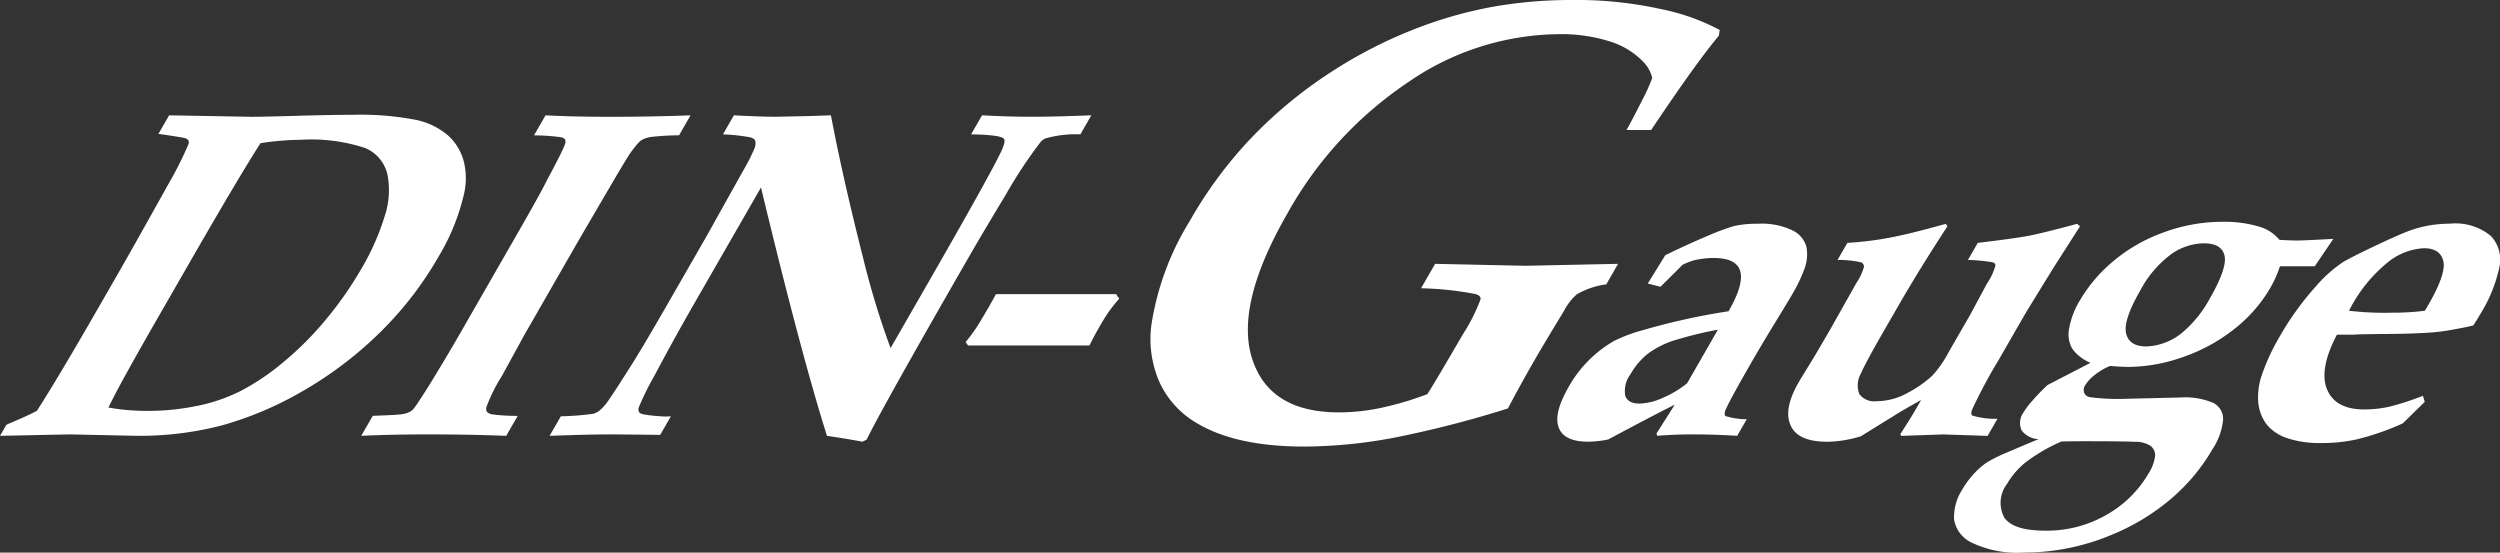
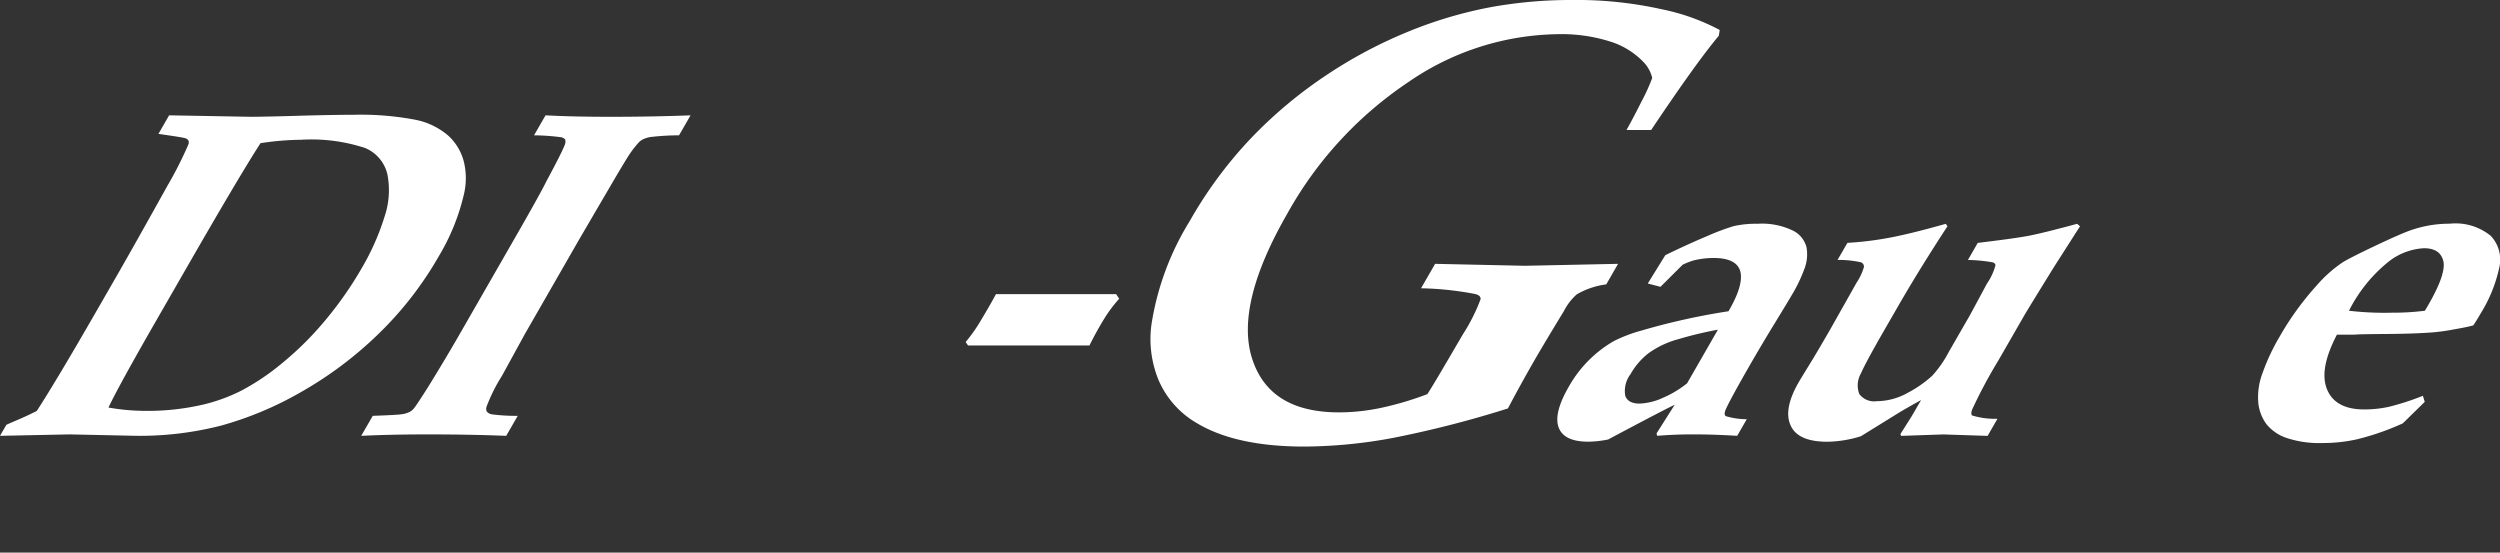
<svg xmlns="http://www.w3.org/2000/svg" width="200" height="44.209" viewBox="0 0 200 44.209">
  <rect x="0" y="0" width="200" height="44.209" fill="#333333" stroke="none" />
  <defs>
    <clipPath id="a">
      <rect width="200" height="44.209" fill="none" />
    </clipPath>
  </defs>
  <g transform="translate(0 0)" clip-path="url(#a)">
    <path d="M12.624,25.321l2.416-4.2q4.127-7.176,5.8-9.771a22.581,22.581,0,0,1,3.239-.273,13.78,13.78,0,0,1,5.128.658,3.014,3.014,0,0,1,1.788,2.125,6.606,6.606,0,0,1-.246,3.414,19.461,19.461,0,0,1-1.789,4.036,29.305,29.305,0,0,1-2.985,4.266,25.39,25.39,0,0,1-3.437,3.4,18.725,18.725,0,0,1-3.211,2.16,13.778,13.778,0,0,1-3.034,1.117,19.525,19.525,0,0,1-4.543.513A17.331,17.331,0,0,1,8.677,32.5q.816-1.736,3.947-7.176M5.579,34.647l5.359.115a26.278,26.278,0,0,0,6.736-.814,27.5,27.5,0,0,0,6.373-2.668,30.36,30.36,0,0,0,6.158-4.6,27.918,27.918,0,0,0,4.878-6.25,17.186,17.186,0,0,0,2.047-5.06A5.563,5.563,0,0,0,37.1,12.8a4.234,4.234,0,0,0-1.252-2.063,5.729,5.729,0,0,0-2.644-1.265,23.285,23.285,0,0,0-4.921-.393q-1.408,0-3.775.06-3.273.1-4.449.1l-6.53-.117-.854,1.485q1.809.256,2.079.33a.462.462,0,0,1,.332.22.534.534,0,0,1,0,.257,30.2,30.2,0,0,1-1.667,3.3q-2.6,4.673-3.987,7.089l-1.727,3q-3.17,5.513-4.762,7.968-.836.425-1.758.812c-.317.135-.544.234-.677.3L0,34.762Z" transform="translate(0 0.104)" fill="#fff" />
    <path d="M55.031,9.121l-.921,1.6a20.1,20.1,0,0,0-2.3.138,2.311,2.311,0,0,0-.617.2,1.182,1.182,0,0,0-.366.3,8.154,8.154,0,0,0-.879,1.192q-.3.476-1.078,1.8-2.641,4.512-2.841,4.86L41.78,26.611l-1.84,3.358a13.446,13.446,0,0,0-1.227,2.457.506.506,0,0,0,.022.4.683.683,0,0,0,.415.219,14.744,14.744,0,0,0,2.055.118l-.921,1.6q-2.912-.115-6.292-.115-2.938,0-5.308.115l.923-1.6q1.993-.071,2.307-.127a1.966,1.966,0,0,0,.669-.2,1.048,1.048,0,0,0,.332-.293q.19-.22,1.143-1.724,1.355-2.2,2.433-4.072L40.9,19.07q2.1-3.649,2.611-4.695,1.254-2.33,1.468-2.918a.654.654,0,0,0,.032-.367c-.028-.084-.13-.156-.309-.211a17,17,0,0,0-2.194-.156l.922-1.6q2.235.118,5.215.117,3.338,0,6.384-.117" transform="translate(0.213 0.104)" fill="#fff" />
-     <path d="M44.544,33.2a23.073,23.073,0,0,0,2.6-.2,1.674,1.674,0,0,0,.465-.237,3.577,3.577,0,0,0,.635-.68q.506-.695,2.192-3.374.937-1.52,2.341-3.96l3.384-5.886,2.98-5.336a14.559,14.559,0,0,0,.886-1.742,1.073,1.073,0,0,0,.079-.6c-.037-.129-.169-.228-.393-.3a14.867,14.867,0,0,0-2.2-.24l.876-1.524c1.5.08,2.624.117,3.358.117l2.678-.058,1.725-.06q.934,4.931,2.564,11.365a66.16,66.16,0,0,0,2.207,7.259l2.438-4.238q5.679-9.869,6.468-11.613c.2-.455.26-.748.17-.883q-.233-.328-2.634-.366l.877-1.524q2.164.12,4.02.117,1.812,0,4.724-.117l-.877,1.524a8.857,8.857,0,0,0-2.81.331,1.108,1.108,0,0,0-.368.276,36.216,36.216,0,0,0-2.772,4.188q-1.974,3.274-2.868,4.832-7.013,12.191-8.284,14.795l-.326.165q-1.392-.253-2.845-.469-2.091-6.616-5.279-19.87l-5.247,9.126q-1.637,2.84-3.27,5.919a23.363,23.363,0,0,0-1.274,2.584.465.465,0,0,0,.047.357c.059.091.228.156.5.193a13.552,13.552,0,0,0,1.644.148c.084,0,.213-.008.39-.02l-.854,1.486q-3.459-.038-3.927-.038-1.786,0-4.921.116Z" transform="translate(0.324 0.104)" fill="#fff" />
    <path d="M86.59,27.37H76.871l-.187-.275a12.513,12.513,0,0,0,1.041-1.436q.872-1.435,1.382-2.393h9.614l.245.369a11.055,11.055,0,0,0-1.091,1.426A25.932,25.932,0,0,0,86.59,27.37" transform="translate(0.569 0.265)" fill="#fff" />
    <path d="M131.421,10.4h-1.979q.45-.784,1.225-2.325a15.116,15.116,0,0,0,.835-1.838,2.791,2.791,0,0,0-.63-1.2,6.269,6.269,0,0,0-2.655-1.689,12.881,12.881,0,0,0-4.308-.613A21.509,21.509,0,0,0,112,6.562a30.4,30.4,0,0,0-9.684,10.513q-4.2,7.3-2.825,11.61t6.968,4.305a16.38,16.38,0,0,0,3.39-.37,25.266,25.266,0,0,0,3.665-1.091q.425-.657,1.526-2.537t1.329-2.271a14.463,14.463,0,0,0,1.4-2.781c.018-.2-.117-.334-.407-.414a25.171,25.171,0,0,0-4.355-.464l1.126-1.955,7.2.156,7.435-.156-.943,1.642a6.323,6.323,0,0,0-2.362.8,4.527,4.527,0,0,0-1.026,1.333q-1.7,2.793-2.393,4.005-1.064,1.848-2.088,3.788a84.778,84.778,0,0,1-9.214,2.362,39.433,39.433,0,0,1-7.076.688q-5.452,0-8.575-1.863a7.322,7.322,0,0,1-3.061-3.405,8.624,8.624,0,0,1-.592-4.484,22.155,22.155,0,0,1,3.06-8.281,33.825,33.825,0,0,1,4.984-6.717A35.634,35.634,0,0,1,105.5,5.967a36.906,36.906,0,0,1,6.588-3.48A34,34,0,0,1,118.564.576,35.934,35.934,0,0,1,125.038,0a31.334,31.334,0,0,1,7.272.751A16.973,16.973,0,0,1,136.9,2.4l-.07.458q-1.794,2.133-5.413,7.54" transform="translate(0.677 0)" fill="#fff" />
    <path d="M134.051,30.461a8.3,8.3,0,0,1-1.944,1.165,4.852,4.852,0,0,1-1.861.459c-.611,0-.989-.205-1.141-.617a2.234,2.234,0,0,1,.426-1.747,5.57,5.57,0,0,1,1.438-1.669,7.323,7.323,0,0,1,2.36-1.114,30.834,30.834,0,0,1,3.187-.766Zm3.093,2.629c-.1-.069-.113-.21-.047-.421q.252-.668,2.052-3.795.574-1,1.525-2.583,1.454-2.371,1.778-2.933a11.966,11.966,0,0,0,1.029-2.178,3.225,3.225,0,0,0,.119-1.618,2.064,2.064,0,0,0-1.07-1.31,5.667,5.667,0,0,0-2.839-.552,8.01,8.01,0,0,0-1.933.193,19.183,19.183,0,0,0-2.1.791q-1.549.649-3.352,1.529l-1.4,2.266,1.015.264,1.772-1.765a5.427,5.427,0,0,1,.892-.349,6.766,6.766,0,0,1,1.58-.193q1.856,0,2.147,1.087.27,1.089-.948,3.175a53.544,53.544,0,0,0-6.973,1.548,11.832,11.832,0,0,0-2.194.835,9.581,9.581,0,0,0-1.809,1.345,9.689,9.689,0,0,0-1.822,2.342q-1.213,2.113-.786,3.237t2.352,1.128a8.364,8.364,0,0,0,1.6-.176q4.467-2.376,5.329-2.78l-1.455,2.294.049.192q1.439-.117,2.909-.115,1.549,0,3.495.115l.764-1.329a5.71,5.71,0,0,1-1.68-.246" transform="translate(0.917 0.202)" fill="#fff" />
    <path d="M145.951,20.593l.788-1.366a26.442,26.442,0,0,0,3.3-.4q1.721-.316,4.571-1.123l.134.194q-2.274,3.482-3.971,6.435L149.639,26.3q-1.446,2.515-1.811,3.359a1.924,1.924,0,0,0-.132,1.67,1.493,1.493,0,0,0,1.4.563,5.113,5.113,0,0,0,2.469-.668,9.348,9.348,0,0,0,1.963-1.37,8.951,8.951,0,0,0,1.315-1.89l1.722-2.992,1.339-2.486a4.708,4.708,0,0,0,.677-1.454c.006-.1-.057-.185-.2-.244a12.752,12.752,0,0,0-2-.193l.786-1.366q2.93-.352,4.042-.561t3.907-.965l.234.194-2.074,3.244q-2.134,3.453-2.368,3.858l-2.078,3.612a40.037,40.037,0,0,0-2.128,3.985c-.066.21-.062.358.013.44a6.336,6.336,0,0,0,2.027.265l-.786,1.367-3.552-.116-3.366.116-.06-.141.862-1.363c.136-.223.4-.678.794-1.362q-1,.549-1.764,1.006l-3.053,1.89a9.431,9.431,0,0,1-2.684.439q-2.353,0-2.933-1.3-.6-1.3.641-3.455.151-.264,1.187-1.948.535-.894,1.355-2.314l2.086-3.7a4.547,4.547,0,0,0,.594-1.264.374.374,0,0,0-.223-.369,8.01,8.01,0,0,0-1.89-.193" transform="translate(1.053 0.202)" fill="#fff" />
-     <path d="M172.512,20.157a4.649,4.649,0,0,1,2.654-.892q1.411,0,1.645.981t-1.175,3.432a9.4,9.4,0,0,1-2.086,2.629,4.774,4.774,0,0,1-3,1.208q-1.354,0-1.609-1.034t1.135-3.451a8.616,8.616,0,0,1,2.439-2.872m-11.047,11.67a5.945,5.945,0,0,0-.75.985,1.417,1.417,0,0,0-.124,1.44,1.85,1.85,0,0,0,1.346.684q-.252.088-2.468,1.033a13.114,13.114,0,0,0-1.634.8,5.578,5.578,0,0,0-1.037.891,7.02,7.02,0,0,0-.985,1.328,4.083,4.083,0,0,0-.642,2.36,2.5,2.5,0,0,0,1.429,1.87,8.463,8.463,0,0,0,4.16.786,18.137,18.137,0,0,0,7.011-1.417,17.645,17.645,0,0,0,4.779-2.9,15.353,15.353,0,0,0,3.3-3.958,5.149,5.149,0,0,0,.846-2.364,1.431,1.431,0,0,0-.778-1.329,5.751,5.751,0,0,0-2.644-.438l-4.366.105a17.463,17.463,0,0,1-2.819-.123.61.61,0,0,1-.514-.368.7.7,0,0,1,.086-.594,3.169,3.169,0,0,1,.732-.8,5.269,5.269,0,0,1,1.253-.744q.952.079,1.5.078a13.273,13.273,0,0,0,4.3-.776,13.846,13.846,0,0,0,4.106-2.225,11.591,11.591,0,0,0,2.929-3.338,9.144,9.144,0,0,0,.763-1.713h2.783l1.486-2.19q-2.4.132-2.923.13c-.269,0-.731-.015-1.383-.052a3.305,3.305,0,0,0-1.71-1.081,9.651,9.651,0,0,0-2.828-.365,13.6,13.6,0,0,0-4.766.862,13.081,13.081,0,0,0-4.015,2.309,11.982,11.982,0,0,0-2.65,3.119,6.51,6.51,0,0,0-.859,2.247,2.285,2.285,0,0,0,.269,1.645,3.393,3.393,0,0,0,1.44,1.1L162.656,30.6a16.244,16.244,0,0,0-1.192,1.23m3.92,3.268q3.353,0,4.259.045a2.225,2.225,0,0,1,1.262.334.942.942,0,0,1,.354.792,3.364,3.364,0,0,1-.55,1.448,8.945,8.945,0,0,1-3.314,3.252,9.527,9.527,0,0,1-4.915,1.284q-2.6,0-3.3-1.072a2.489,2.489,0,0,1,.235-2.673,6.279,6.279,0,0,1,1.472-1.712,13.851,13.851,0,0,1,2.885-1.679c.652-.013,1.189-.018,1.608-.018" transform="translate(1.15 0.2)" fill="#fff" />
    <path d="M189.986,24.815a24.422,24.422,0,0,1-3.394-.157,11.787,11.787,0,0,1,3.071-3.849,5,5,0,0,1,2.926-1.153q1.342,0,1.564,1.1.189,1.12-1.491,3.9a19.831,19.831,0,0,1-2.676.157m2.518,6.649a21.262,21.262,0,0,1-2.709.878,9.254,9.254,0,0,1-1.981.213q-2.317,0-2.979-1.605t.79-4.376h1.158c.188,0,.365-.007.527-.02s.968-.025,2.414-.037,2.628-.056,3.548-.126a15.943,15.943,0,0,0,1.743-.245q1.012-.174,1.519-.315c.2-.3.4-.619.586-.948a11.619,11.619,0,0,0,1.5-3.7,2.781,2.781,0,0,0-.678-2.505,4.442,4.442,0,0,0-3.29-.982,9.389,9.389,0,0,0-3.179.544q-.837.3-2.867,1.264t-2.573,1.317a10.618,10.618,0,0,0-2.037,1.826,23.3,23.3,0,0,0-2.968,4.106,16.713,16.713,0,0,0-1.363,2.915,5.415,5.415,0,0,0-.331,2.351,3.473,3.473,0,0,0,.657,1.719,3.524,3.524,0,0,0,1.628,1.105,8.285,8.285,0,0,0,2.83.4,12.654,12.654,0,0,0,2.757-.293,20.757,20.757,0,0,0,3.687-1.28l1.757-1.721Z" transform="translate(1.329 0.202)" fill="#fff" />
  </g>
</svg>